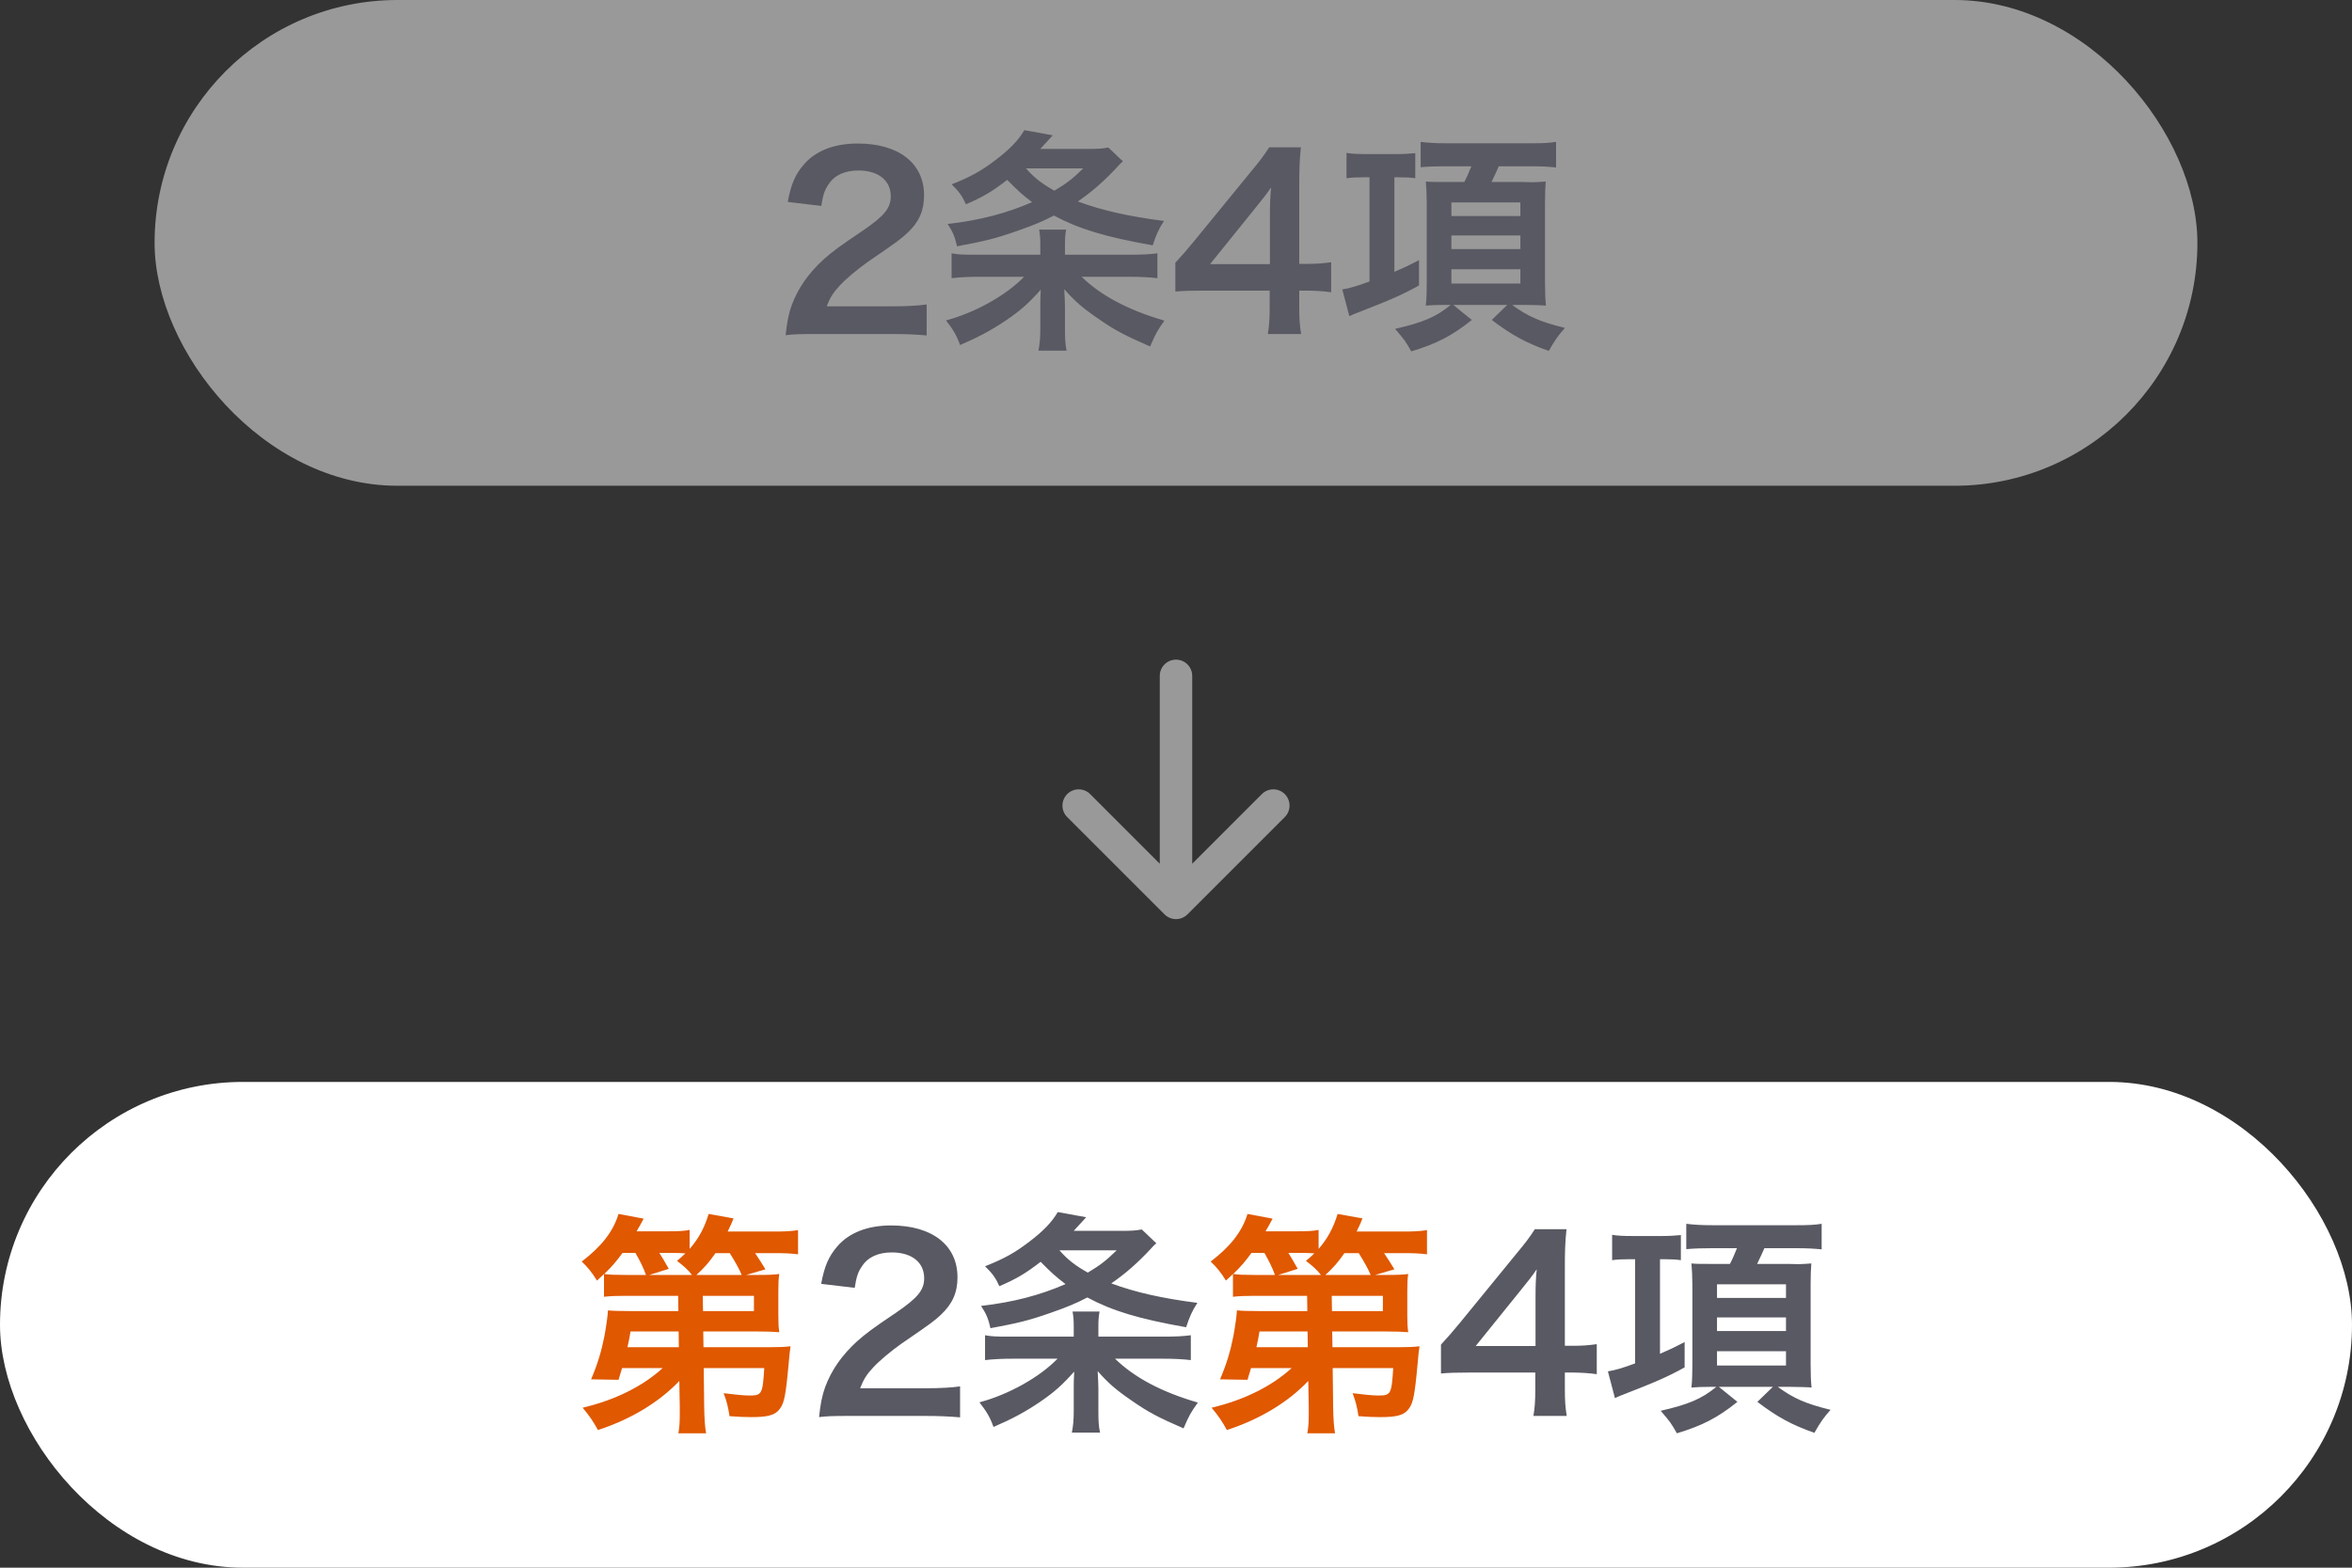
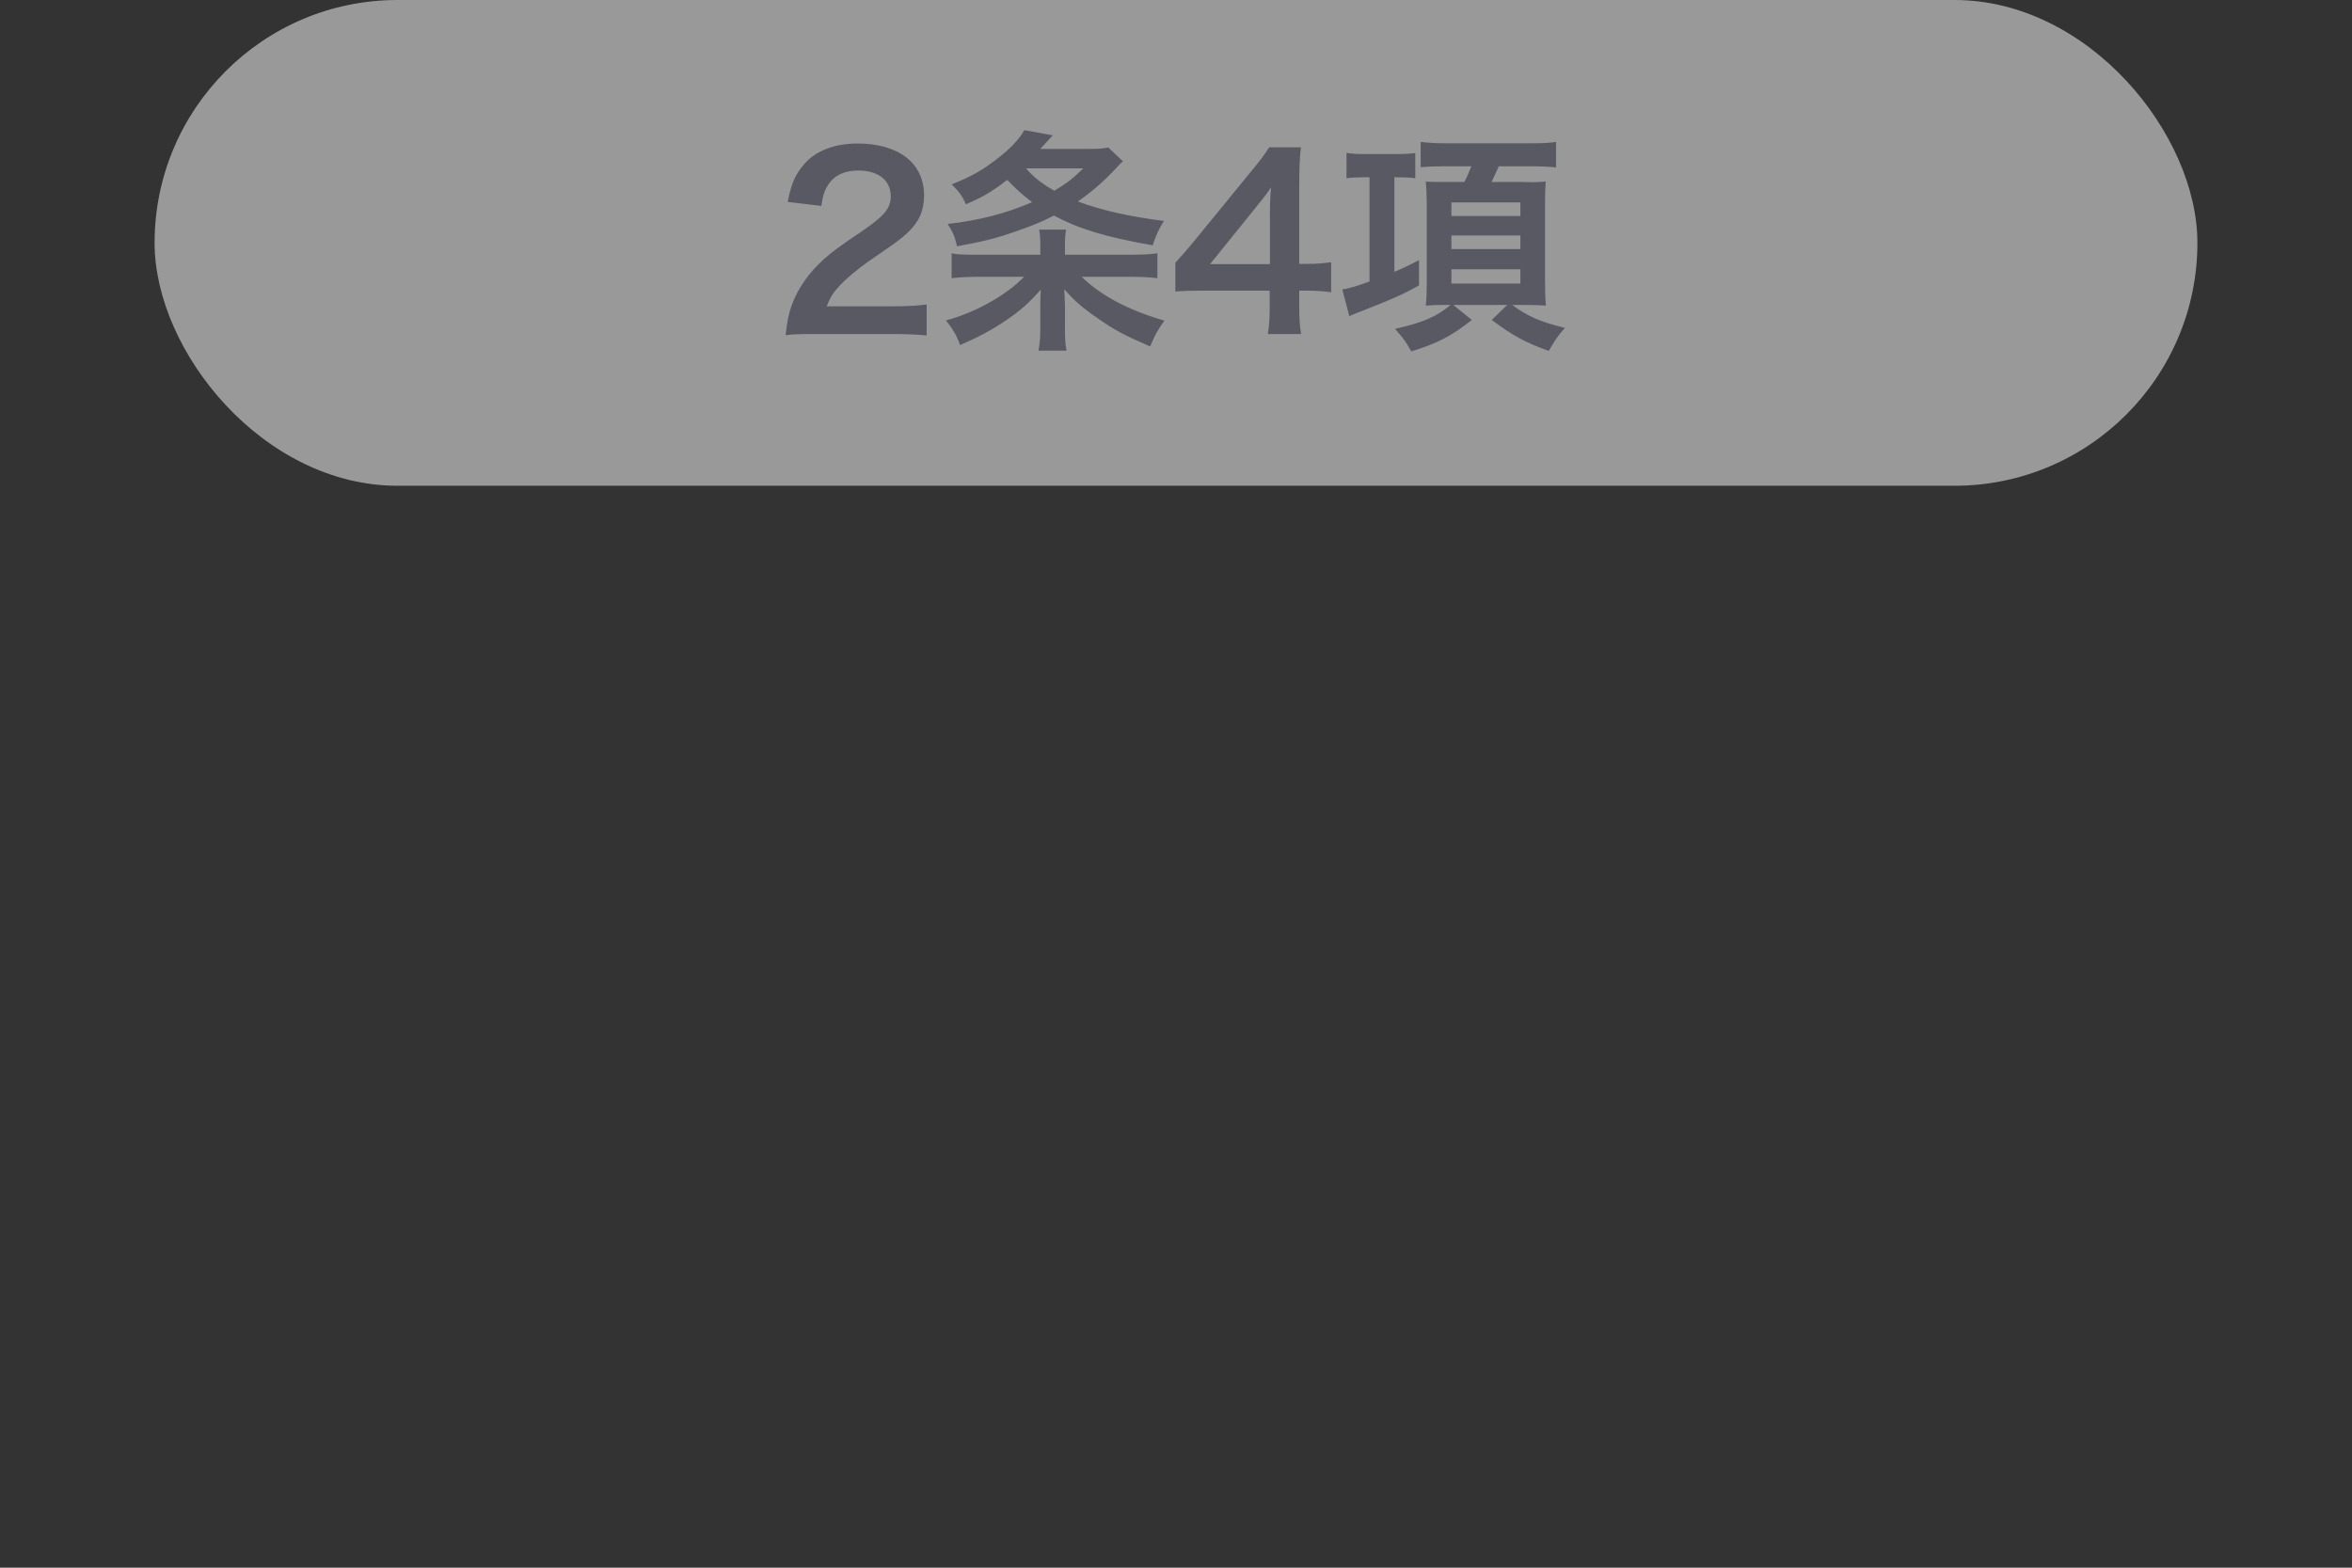
<svg xmlns="http://www.w3.org/2000/svg" width="213" height="142" viewBox="0 0 213 142" fill="none">
  <rect x="0" y="0" width="213" height="142" fill="#333333" stroke="none" />
  <rect opacity="0.5" x="14" width="185" height="44" rx="22" fill="white" />
  <path d="M80.71 30.255H73.889C72.231 30.255 71.891 30.276 71.147 30.361C71.275 29.15 71.424 28.406 71.7 27.641C72.274 26.09 73.23 24.73 74.611 23.476C75.355 22.817 75.993 22.329 78.118 20.905C80.073 19.566 80.668 18.865 80.668 17.781C80.668 16.336 79.541 15.444 77.735 15.444C76.502 15.444 75.567 15.869 75.036 16.698C74.675 17.207 74.526 17.675 74.377 18.652L71.339 18.291C71.636 16.676 72.019 15.805 72.805 14.891C73.868 13.659 75.546 13 77.671 13C81.39 13 83.685 14.785 83.685 17.696C83.685 19.099 83.218 20.119 82.176 21.096C81.581 21.649 81.369 21.819 78.606 23.71C77.671 24.369 76.609 25.261 76.078 25.835C75.44 26.515 75.185 26.94 74.866 27.747H80.816C82.155 27.747 83.218 27.684 83.919 27.578V30.383C82.92 30.297 82.07 30.255 80.71 30.255ZM96.444 23.073H102.394C103.499 23.073 104.179 23.03 104.816 22.945V25.198C104.094 25.113 103.286 25.07 102.224 25.07H97.953C99.695 26.77 102.16 28.087 105.454 29.044C104.816 29.936 104.668 30.191 104.158 31.381C101.905 30.404 100.991 29.936 99.44 28.852C98.016 27.875 97.336 27.28 96.38 26.196C96.422 27.067 96.444 27.386 96.444 27.769V29.724C96.444 30.723 96.465 31.126 96.593 31.764H94.043C94.17 31.084 94.213 30.616 94.213 29.703V27.79C94.213 27.323 94.213 26.876 94.255 26.239C93.15 27.471 92.47 28.087 91.131 29.001C89.814 29.894 88.624 30.531 86.945 31.254C86.647 30.404 86.308 29.83 85.67 29.023C88.305 28.321 91.089 26.77 92.746 25.07H88.751C87.731 25.07 86.881 25.113 86.18 25.198V22.945C86.711 23.051 87.221 23.073 88.241 23.073H94.213V22.18C94.213 21.585 94.191 21.309 94.106 20.799H96.55C96.465 21.245 96.444 21.606 96.444 22.201V23.073ZM100.375 13.361L101.693 14.615C101.48 14.785 101.438 14.849 101.161 15.146C99.993 16.4 98.909 17.356 97.612 18.249C99.78 19.056 102.245 19.609 105.411 20.012C104.923 20.756 104.689 21.309 104.391 22.223C100.078 21.457 97.698 20.735 95.445 19.524C94.382 20.076 93.66 20.374 92.151 20.905C90.154 21.606 89.198 21.84 86.669 22.308C86.478 21.457 86.308 21.032 85.819 20.289C88.751 19.949 91.11 19.332 93.469 18.312C92.597 17.654 92.13 17.229 91.216 16.294C89.835 17.356 89.049 17.824 87.476 18.504C87.157 17.781 86.86 17.356 86.18 16.698C87.859 16.039 88.9 15.465 90.196 14.466C91.429 13.531 92.215 12.724 92.767 11.789L95.339 12.256C95.147 12.469 94.765 12.873 94.213 13.489H98.526C99.461 13.489 99.801 13.467 100.375 13.361ZM98.101 15.252H92.916C93.66 16.102 94.382 16.655 95.487 17.271C96.593 16.613 97.145 16.188 98.101 15.252ZM120.552 23.753V26.473C119.766 26.366 119.319 26.345 118.427 26.324H117.662V27.832C117.662 28.916 117.704 29.469 117.832 30.255H114.814C114.942 29.511 114.984 28.852 114.984 27.79V26.324H109.098C107.844 26.324 107.164 26.345 106.442 26.409V23.795C107.164 23.009 107.398 22.733 108.142 21.84L113.178 15.678C114.113 14.551 114.453 14.105 114.942 13.34H117.811C117.683 14.572 117.662 15.316 117.662 16.931V23.901H118.406C119.256 23.901 119.766 23.859 120.552 23.753ZM115.006 23.922V19.524C115.006 18.525 115.027 17.845 115.112 16.974C114.687 17.59 114.432 17.93 113.667 18.865L109.587 23.922H115.006ZM124.024 16.06H123.451C122.792 16.06 122.431 16.081 121.942 16.145V13.85C122.452 13.935 122.983 13.956 123.769 13.956H126.489C127.148 13.956 127.743 13.914 128.168 13.871V16.145C127.722 16.081 127.339 16.06 126.702 16.06H126.277V24.624C127.021 24.305 127.446 24.114 128.508 23.561V25.856C126.936 26.727 125.958 27.152 122.622 28.449C122.579 28.47 122.558 28.47 122.197 28.64L121.559 26.218C122.218 26.111 122.877 25.92 124.024 25.495V16.06ZM133.247 15.061H130.909C130.144 15.061 129.379 15.082 128.657 15.146V12.851C129.358 12.936 129.996 12.979 131.016 12.979H138.623C139.707 12.979 140.259 12.957 140.918 12.851V15.168C140.323 15.104 139.601 15.061 138.687 15.061H135.733C135.499 15.592 135.308 15.996 135.074 16.485H137.901L138.836 16.506C139.069 16.506 139.728 16.464 139.983 16.442C139.941 16.931 139.919 17.547 139.919 18.312V25.559C139.919 26.366 139.941 27.131 140.004 27.684C139.898 27.684 139.813 27.663 139.771 27.663C139.601 27.641 139.048 27.641 138.113 27.62H136.944C138.368 28.661 139.473 29.15 141.726 29.703C141.131 30.361 140.812 30.808 140.259 31.785C138.156 31.041 136.923 30.361 135.096 28.98L136.498 27.62H131.611L133.289 28.98C131.483 30.425 130.123 31.126 127.807 31.828C127.276 30.892 127.212 30.808 126.341 29.788C128.869 29.214 130.059 28.704 131.377 27.62H130.824C130.081 27.62 129.571 27.641 129.124 27.684C129.188 27.089 129.209 26.366 129.209 25.58V18.376C129.209 17.696 129.167 16.867 129.124 16.442C129.571 16.485 129.868 16.485 130.888 16.485H132.609C132.843 16.06 133.056 15.529 133.247 15.061ZM131.441 18.334V19.566H137.688V18.334H131.441ZM131.441 21.33V22.562H137.688V21.33H131.441ZM131.441 24.39V25.686H137.688V24.39H131.441Z" fill="#595963" />
-   <rect y="98" width="213" height="44" rx="22" fill="white" />
-   <path d="M61.562 127.447L61.52 125.089C59.65 127.044 57.1 128.574 54.146 129.53C53.721 128.744 53.403 128.276 52.765 127.511C55.719 126.81 58.226 125.556 60.011 123.92H56.335C56.229 124.281 56.165 124.472 56.016 124.982L53.53 124.94C54.125 123.537 54.465 122.411 54.741 121.009C54.911 120.074 55.039 119.139 55.06 118.692C55.443 118.735 56.038 118.756 57.079 118.756H61.435L61.414 117.375H56.654C55.825 117.375 55.273 117.396 54.699 117.46V115.399C54.465 115.632 54.359 115.717 54.061 115.994C53.636 115.292 53.19 114.74 52.68 114.272C54.486 112.891 55.528 111.552 56.016 109.959L58.29 110.384C57.992 110.936 57.907 111.106 57.653 111.531H60.373C61.392 111.531 61.945 111.51 62.455 111.404V113.125C63.284 112.169 63.794 111.212 64.176 109.959L66.429 110.362C66.259 110.809 66.237 110.851 65.897 111.552H69.935C71.082 111.552 71.571 111.531 72.272 111.425V113.614C71.614 113.529 70.998 113.507 70.041 113.507H68.384C68.787 114.102 68.979 114.421 69.319 114.974L67.576 115.484H68.596C69.638 115.484 70.02 115.462 70.573 115.399C70.509 115.824 70.487 116.164 70.487 116.929V119.117C70.487 119.882 70.509 120.222 70.573 120.669C70.041 120.626 69.446 120.605 68.596 120.605H63.688L63.709 122.029H69.765C70.573 122.029 71.082 122.007 71.593 121.944C71.55 122.241 71.529 122.369 71.507 122.602C71.444 123.41 71.359 124.09 71.316 124.621C71.104 126.682 70.955 127.235 70.53 127.724C70.126 128.191 69.489 128.361 68.044 128.361C67.406 128.361 66.981 128.34 66.067 128.276C65.94 127.426 65.812 126.937 65.536 126.194C66.344 126.3 67.364 126.406 67.831 126.406C69 126.406 69.064 126.3 69.213 123.92H63.73L63.773 127.469C63.794 128.595 63.836 129.169 63.943 129.828H61.435C61.541 129.211 61.562 128.829 61.562 128C61.562 127.745 61.562 127.596 61.562 127.447ZM61.477 122.029L61.456 120.605H57.1C57.015 121.136 56.994 121.264 56.824 122.029H61.477ZM63.645 117.375L63.666 118.756H68.278V117.375H63.645ZM63.071 115.484H67.172C66.939 114.931 66.535 114.209 66.089 113.507H64.793C64.24 114.315 63.751 114.867 63.071 115.484ZM56.654 115.484H58.502C58.248 114.782 57.971 114.23 57.546 113.486H56.377C55.825 114.251 55.421 114.719 54.72 115.399C55.209 115.462 55.676 115.484 56.654 115.484ZM58.8 115.484H62.667C62.349 115.059 61.903 114.655 61.307 114.209C61.669 113.911 61.775 113.805 62.072 113.529C61.733 113.507 61.329 113.486 60.883 113.486H59.714C59.969 113.89 60.096 114.102 60.564 114.931L58.8 115.484ZM118.521 127.447L118.479 125.089C116.609 127.044 114.059 128.574 111.105 129.53C110.68 128.744 110.361 128.276 109.724 127.511C112.678 126.81 115.185 125.556 116.97 123.92H113.294C113.188 124.281 113.124 124.472 112.975 124.982L110.489 124.94C111.084 123.537 111.424 122.411 111.7 121.009C111.87 120.074 111.998 119.139 112.019 118.692C112.401 118.735 112.996 118.756 114.038 118.756H118.394L118.373 117.375H113.613C112.784 117.375 112.231 117.396 111.658 117.46V115.399C111.424 115.632 111.318 115.717 111.02 115.994C110.595 115.292 110.149 114.74 109.639 114.272C111.445 112.891 112.486 111.552 112.975 109.959L115.249 110.384C114.951 110.936 114.866 111.106 114.611 111.531H117.331C118.351 111.531 118.904 111.51 119.414 111.404V113.125C120.243 112.169 120.753 111.212 121.135 109.959L123.388 110.362C123.218 110.809 123.196 110.851 122.856 111.552H126.894C128.041 111.552 128.53 111.531 129.231 111.425V113.614C128.573 113.529 127.956 113.507 127 113.507H125.343C125.746 114.102 125.938 114.421 126.278 114.974L124.535 115.484H125.555C126.596 115.484 126.979 115.462 127.531 115.399C127.468 115.824 127.446 116.164 127.446 116.929V119.117C127.446 119.882 127.468 120.222 127.531 120.669C127 120.626 126.405 120.605 125.555 120.605H120.646L120.668 122.029H126.724C127.531 122.029 128.041 122.007 128.551 121.944C128.509 122.241 128.488 122.369 128.466 122.602C128.403 123.41 128.318 124.09 128.275 124.621C128.063 126.682 127.914 127.235 127.489 127.724C127.085 128.191 126.448 128.361 125.003 128.361C124.365 128.361 123.94 128.34 123.026 128.276C122.899 127.426 122.771 126.937 122.495 126.194C123.303 126.3 124.323 126.406 124.79 126.406C125.959 126.406 126.023 126.3 126.171 123.92H120.689L120.731 127.469C120.753 128.595 120.795 129.169 120.901 129.828H118.394C118.5 129.211 118.521 128.829 118.521 128C118.521 127.745 118.521 127.596 118.521 127.447ZM118.436 122.029L118.415 120.605H114.059C113.974 121.136 113.953 121.264 113.783 122.029H118.436ZM120.604 117.375L120.625 118.756H125.236V117.375H120.604ZM120.03 115.484H124.131C123.898 114.931 123.494 114.209 123.048 113.507H121.751C121.199 114.315 120.71 114.867 120.03 115.484ZM113.613 115.484H115.461C115.206 114.782 114.93 114.23 114.505 113.486H113.336C112.784 114.251 112.38 114.719 111.679 115.399C112.168 115.462 112.635 115.484 113.613 115.484ZM115.759 115.484H119.626C119.308 115.059 118.861 114.655 118.266 114.209C118.628 113.911 118.734 113.805 119.031 113.529C118.691 113.507 118.288 113.486 117.841 113.486H116.673C116.928 113.89 117.055 114.102 117.523 114.931L115.759 115.484Z" fill="#E05800" />
-   <path d="M83.737 128.255H76.916C75.258 128.255 74.918 128.276 74.174 128.361C74.302 127.15 74.451 126.406 74.727 125.641C75.301 124.09 76.257 122.73 77.638 121.476C78.382 120.817 79.019 120.329 81.144 118.905C83.099 117.566 83.694 116.865 83.694 115.781C83.694 114.336 82.568 113.444 80.762 113.444C79.529 113.444 78.594 113.869 78.063 114.697C77.702 115.207 77.553 115.675 77.404 116.652L74.366 116.291C74.663 114.676 75.046 113.805 75.832 112.891C76.894 111.659 78.573 111 80.698 111C84.417 111 86.712 112.785 86.712 115.696C86.712 117.099 86.244 118.119 85.203 119.096C84.608 119.649 84.396 119.819 81.633 121.71C80.698 122.369 79.636 123.261 79.104 123.835C78.467 124.515 78.212 124.94 77.893 125.747H83.843C85.182 125.747 86.244 125.684 86.946 125.577V128.383C85.947 128.298 85.097 128.255 83.737 128.255ZM99.471 121.072H105.421C106.526 121.072 107.206 121.03 107.843 120.945V123.197C107.121 123.112 106.313 123.07 105.251 123.07H100.979C102.722 124.77 105.187 126.087 108.481 127.044C107.843 127.936 107.694 128.191 107.184 129.381C104.932 128.404 104.018 127.936 102.467 126.852C101.043 125.875 100.363 125.28 99.407 124.196C99.449 125.067 99.471 125.386 99.471 125.769V127.724C99.471 128.723 99.492 129.126 99.619 129.764H97.069C97.197 129.084 97.239 128.616 97.239 127.702V125.79C97.239 125.322 97.239 124.876 97.282 124.239C96.177 125.471 95.497 126.087 94.158 127.001C92.841 127.894 91.651 128.531 89.972 129.254C89.674 128.404 89.334 127.83 88.697 127.022C91.332 126.321 94.116 124.77 95.773 123.07H91.778C90.758 123.07 89.908 123.112 89.207 123.197V120.945C89.738 121.051 90.248 121.072 91.268 121.072H97.239V120.18C97.239 119.585 97.218 119.309 97.133 118.799H99.577C99.492 119.245 99.471 119.606 99.471 120.201V121.072ZM103.402 111.361L104.719 112.615C104.507 112.785 104.464 112.849 104.188 113.146C103.019 114.4 101.936 115.356 100.639 116.249C102.807 117.056 105.272 117.609 108.438 118.012C107.949 118.756 107.716 119.309 107.418 120.222C103.104 119.457 100.724 118.735 98.472 117.524C97.409 118.076 96.687 118.374 95.178 118.905C93.181 119.606 92.224 119.84 89.696 120.307C89.504 119.457 89.334 119.032 88.846 118.289C91.778 117.949 94.137 117.332 96.496 116.312C95.624 115.654 95.157 115.229 94.243 114.294C92.862 115.356 92.076 115.824 90.503 116.504C90.184 115.781 89.887 115.356 89.207 114.697C90.886 114.039 91.927 113.465 93.223 112.466C94.456 111.531 95.242 110.724 95.794 109.789L98.366 110.256C98.174 110.469 97.792 110.872 97.239 111.489H101.553C102.488 111.489 102.828 111.467 103.402 111.361ZM101.128 113.252H95.943C96.687 114.102 97.409 114.655 98.514 115.271C99.619 114.612 100.172 114.187 101.128 113.252ZM144.606 121.753V124.472C143.819 124.366 143.373 124.345 142.481 124.324H141.716V125.832C141.716 126.916 141.758 127.469 141.886 128.255H138.868C138.996 127.511 139.038 126.852 139.038 125.79V124.324H133.152C131.898 124.324 131.218 124.345 130.496 124.409V121.795C131.218 121.009 131.452 120.732 132.196 119.84L137.232 113.677C138.167 112.551 138.507 112.105 138.996 111.34H141.864C141.737 112.572 141.716 113.316 141.716 114.931V121.901H142.459C143.309 121.901 143.819 121.859 144.606 121.753ZM139.059 121.922V117.524C139.059 116.525 139.081 115.845 139.166 114.974C138.741 115.59 138.486 115.93 137.721 116.865L133.641 121.922H139.059ZM148.078 114.06H147.504C146.846 114.06 146.484 114.081 145.996 114.145V111.85C146.506 111.935 147.037 111.956 147.823 111.956H150.543C151.202 111.956 151.797 111.914 152.222 111.871V114.145C151.776 114.081 151.393 114.06 150.756 114.06H150.331V122.624C151.074 122.305 151.499 122.114 152.562 121.561V123.856C150.989 124.727 150.012 125.152 146.676 126.449C146.633 126.47 146.612 126.47 146.251 126.64L145.613 124.217C146.272 124.111 146.931 123.92 148.078 123.495V114.06ZM157.301 113.061H154.963C154.198 113.061 153.433 113.082 152.711 113.146V110.851C153.412 110.936 154.049 110.979 155.069 110.979H162.677C163.761 110.979 164.313 110.957 164.972 110.851V113.167C164.377 113.104 163.654 113.061 162.741 113.061H159.787C159.553 113.592 159.362 113.996 159.128 114.485H161.954L162.889 114.506C163.123 114.506 163.782 114.464 164.037 114.442C163.994 114.931 163.973 115.547 163.973 116.312V123.559C163.973 124.366 163.994 125.131 164.058 125.684C163.952 125.684 163.867 125.662 163.824 125.662C163.654 125.641 163.102 125.641 162.167 125.62H160.998C162.422 126.661 163.527 127.15 165.779 127.702C165.184 128.361 164.866 128.808 164.313 129.785C162.209 129.041 160.977 128.361 159.149 126.98L160.552 125.62H155.664L157.343 126.98C155.537 128.425 154.177 129.126 151.861 129.828C151.329 128.893 151.266 128.808 150.394 127.787C152.923 127.214 154.113 126.704 155.431 125.62H154.878C154.134 125.62 153.624 125.641 153.178 125.684C153.242 125.089 153.263 124.366 153.263 123.58V116.376C153.263 115.696 153.221 114.867 153.178 114.442C153.624 114.485 153.922 114.485 154.942 114.485H156.663C156.897 114.06 157.109 113.529 157.301 113.061ZM155.494 116.334V117.566H161.742V116.334H155.494ZM155.494 119.33V120.562H161.742V119.33H155.494ZM155.494 122.39V123.686H161.742V122.39H155.494Z" fill="#595963" />
  <g opacity="0.5">
-     <path fill-rule="evenodd" clip-rule="evenodd" d="M106.5 59.75C106.89 59.75 107.263 59.905 107.539 60.18C107.814 60.456 107.969 60.829 107.969 61.219V78.236L114.273 71.929C114.409 71.792 114.571 71.684 114.75 71.61C114.928 71.536 115.119 71.498 115.312 71.498C115.506 71.498 115.697 71.536 115.875 71.61C116.054 71.684 116.216 71.792 116.352 71.929C116.489 72.065 116.597 72.228 116.671 72.406C116.745 72.584 116.783 72.776 116.783 72.969C116.783 73.162 116.745 73.353 116.671 73.531C116.597 73.71 116.489 73.872 116.352 74.009L107.54 82.821C107.403 82.958 107.241 83.066 107.063 83.141C106.884 83.215 106.693 83.253 106.5 83.253C106.307 83.253 106.116 83.215 105.937 83.141C105.759 83.066 105.597 82.958 105.46 82.821L96.648 74.009C96.511 73.872 96.403 73.71 96.329 73.531C96.255 73.353 96.217 73.162 96.217 72.969C96.217 72.776 96.255 72.584 96.329 72.406C96.403 72.228 96.511 72.065 96.648 71.929C96.923 71.653 97.297 71.498 97.688 71.498C97.881 71.498 98.072 71.536 98.25 71.61C98.429 71.684 98.591 71.792 98.727 71.929L105.031 78.236V61.219C105.031 60.829 105.186 60.456 105.461 60.18C105.737 59.905 106.11 59.75 106.5 59.75Z" fill="white" />
-   </g>
+     </g>
</svg>